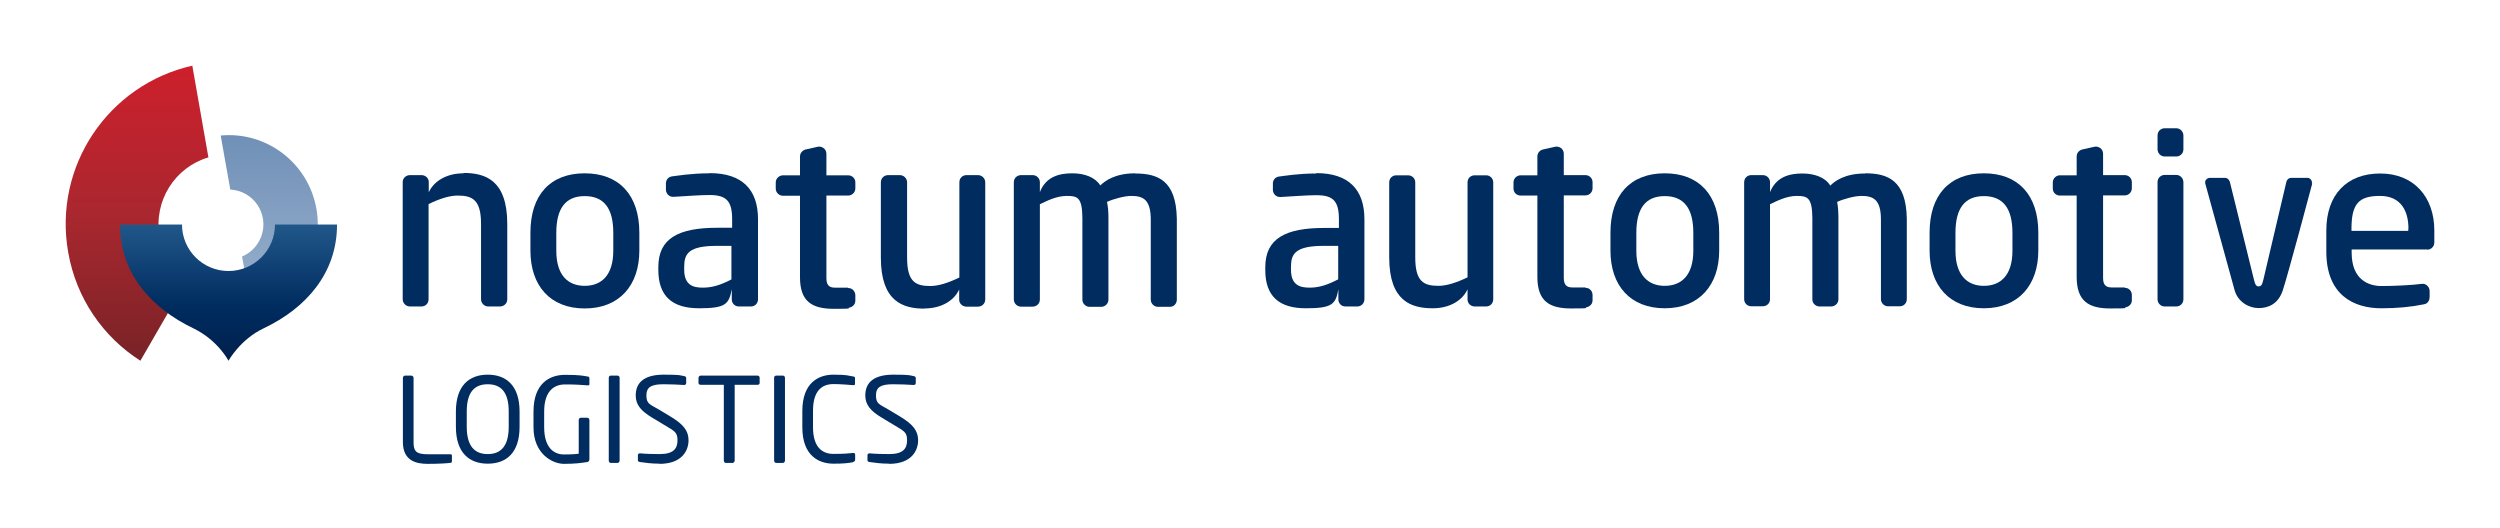
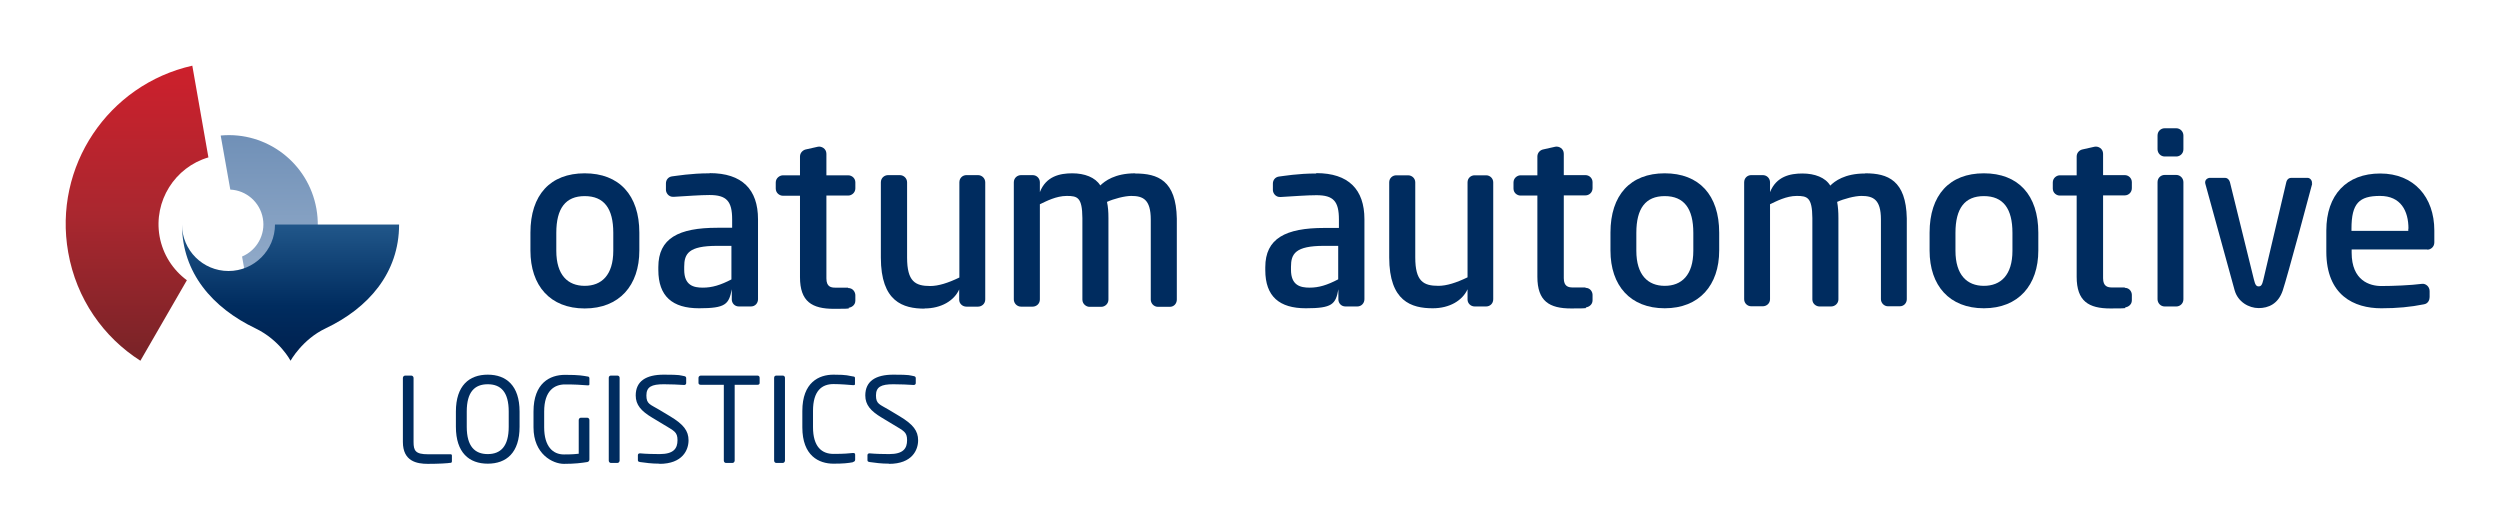
<svg xmlns="http://www.w3.org/2000/svg" version="1.1" viewBox="0 0 1381.9 291.8">
  <defs>
    <linearGradient id="linear-gradient" x1="160.2" y1="-104.1" x2="177" y2="-199.5" gradientTransform="translate(9.2 302) rotate(-10)" gradientUnits="userSpaceOnUse">
      <stop offset="0" stop-color="#9bb2ce" />
      <stop offset="1" stop-color="#7090b7" />
    </linearGradient>
    <linearGradient id="linear-gradient1" x1="75.8" y1="199.4" x2="75.8" y2="36.3" gradientUnits="userSpaceOnUse">
      <stop offset="0" stop-color="#782327" />
      <stop offset=".5" stop-color="#aa272f" />
      <stop offset="1" stop-color="#cd202c" />
    </linearGradient>
    <linearGradient id="linear-gradient2" x1="126.3" y1="199.4" x2="126.3" y2="124.1" gradientUnits="userSpaceOnUse">
      <stop offset="0" stop-color="#00204e" />
      <stop offset=".4" stop-color="#002c5f" />
      <stop offset="1" stop-color="#21578a" />
    </linearGradient>
  </defs>
  <g id="Capa_1">
    <g>
      <path d="M122,75l5.3,29.8c8.8.4,16.4,6.9,18,15.9,1.6,9-3.4,17.7-11.5,21.1l5.3,29.8c24.4-6.5,40.3-30.8,35.8-56.2-4.5-25.4-27.6-42.8-52.8-40.5Z" fill="url(#linear-gradient)" />
      <path d="M103.3,154.9c-7.7-5.7-13.3-14.2-15.1-24.3-3.4-19.5,8.5-38.2,27-43.6l-8.9-50.7c-46.5,10.5-77,55.7-68.6,103.2,4.5,25.7,19.5,46.9,39.9,59.9l25.7-44.5Z" fill="url(#linear-gradient1)" />
-       <path d="M152,124.1c0,14.2-11.5,25.7-25.7,25.7s-25.7-11.5-25.7-25.7h-34.3c0,26.8,17,46.1,40.6,57.4,13.5,6.5,19.4,17.9,19.4,17.9,0,0,6.5-11.8,19.4-17.9,23.6-11.2,40.6-30.6,40.6-57.4h-34.3Z" fill="url(#linear-gradient2)" />
+       <path d="M152,124.1c0,14.2-11.5,25.7-25.7,25.7s-25.7-11.5-25.7-25.7c0,26.8,17,46.1,40.6,57.4,13.5,6.5,19.4,17.9,19.4,17.9,0,0,6.5-11.8,19.4-17.9,23.6-11.2,40.6-30.6,40.6-57.4h-34.3Z" fill="url(#linear-gradient2)" />
    </g>
    <g>
      <path d="M323.2,170.5c-19.1,0-30-12.6-30-32v-9.9c0-20.9,11-32.8,30-32.8s30.2,12,30.2,32.8v9.9c0,19.2-11,32-30.2,32ZM323.2,108.4c-10.6,0-15.7,6.8-15.7,20.3v9.9c0,13.5,6.4,19.4,15.7,19.4s15.8-5.9,15.8-19.4v-9.9c0-13.5-5.1-20.3-15.8-20.3h0Z" fill="#002c5f" />
      <path d="M468.8,159h-7.1c-2.4,0-4.9-.5-4.9-5.1v-45.8h12c2,0,4-1.6,4-4v-3.3c0-2.2-1.8-3.9-4-3.9h-12v-11.9c0-2.9-2.8-4.3-4.7-3.9-1.7.4-6.7,1.5-6.7,1.5-1.4.3-3.2,1.7-3.2,3.9v10.4h-9.4c-1.7,0-4,1.4-4,4v3.3c0,2.5,2.1,4,4,4h9.4s0,45,0,45c0,13.5,6.6,17.5,18.8,17.5s6.8-.3,8.3-.6c1.2-.2,3.5-1.3,3.5-3.9v-3c0-1.6-1.2-4-4-4Z" fill="#002c5f" />
      <path d="M392.2,95.8c-10.4,0-18,1.4-20.8,1.7-2,.3-3.3,1.9-3.3,3.9v3.6c0,1.4,1.3,4,4.3,3.8,6.8-.4,14.8-1,19.8-1,9.4,0,12.5,3.4,12.5,13.4v4.7h-8.2c-21.4,0-32.6,5.8-32.6,21.7v1.6c0,14.6,7.8,21.2,22.5,21.2s16.5-2.2,18.1-10.5c0,1.8,0,5.2,0,5.6,0,2.1,1.6,3.9,3.9,3.9s6.7,0,6.7,0c2.3,0,3.9-1.8,3.9-4v-44.2c0-16.5-8.8-25.5-26.7-25.5ZM404.4,154.4c-6.1,3.2-10.8,4.6-15.9,4.6s-10.3-1.2-10.3-9.9v-1.6c0-7.3,2.4-11.6,18.2-11.6h7.9v18.5Z" fill="#002c5f" />
-       <path d="M256.2,95.8c-9.3,0-16.4,4.3-19.2,10.5v-5.7c0-2.1-1.8-3.8-4-3.8h-6.4c-2,0-4,1.5-4,3.9v64.7c0,2.2,1.8,4,4,4h6.4c2,0,3.9-1.5,3.9-4v-52.6c6.2-3,11.6-4.7,16.1-4.7,8.3,0,12.9,2.5,12.9,15.7v41.6c0,2.2,1.8,4,4,4h6.5c2,0,4-1.5,4-4v-41.6c0-24.4-12.3-28.2-24.2-28.2Z" fill="#002c5f" />
      <path d="M511,170.5c9.3,0,16.4-4.3,19.2-10.5v5.7c0,2.1,1.8,3.8,4,3.8h6.4c2,0,4-1.5,4-4v-64.7c0-2.2-1.8-4-4-4h-6.4c-2,0-3.9,1.5-3.9,4v52.6c-6.2,3-11.6,4.7-16.1,4.7-8.3,0-12.8-2.5-12.8-15.7v-41.6c0-2.2-1.8-4-4-4h-6.5c-2,0-4,1.5-4,4v41.6c0,24.4,12.3,28.2,24.2,28.2Z" fill="#002c5f" />
      <path d="M627.5,95.8c-11.3,0-16.8,4.3-19.3,6.7-2.8-4.5-8.7-6.7-15.5-6.7s-14.5,1.6-17.9,10.4v-5.6c-.1-2.1-1.8-3.8-4-3.8h-6.4c-2,0-4,1.5-4,4v64.7c0,2.2,1.8,4,4,4h6.4c2,0,4-1.5,4-4v-52.6c3.6-1.7,9-4.6,14.9-4.6s8.5.8,8.6,12.2v45.1c0,2.5,2.2,4,3.9,4h6.5c2.1,0,4-1.7,4-4v-45.1c0-3.4-.2-6.2-.8-8.9,3.7-1.7,9.8-3.3,13.4-3.3,6.5,0,10.8,1.9,10.8,13.1v44.2c0,2.1,1.7,4,4,4h6.5c2.5,0,3.9-2,3.9-4v-44.8c-.4-21.1-10.5-24.9-23-24.9Z" fill="#002c5f" />
    </g>
    <g>
      <path d="M876.4,158.9h-7c-2.4,0-5-.5-5-5.1v-45.8h12c2,0,3.9-1.6,3.9-4v-3.3c0-2.2-1.8-3.9-3.9-3.9h-12v-11.8c0-2.9-2.7-4.3-4.7-3.9-1.7.4-6.7,1.5-6.7,1.5-1.5.3-3.2,1.7-3.2,3.9v10.4h-9.3c-1.7,0-3.9,1.4-3.9,4v3.3c0,2.5,2.1,3.9,3.9,3.9h9.3v44.9c0,13.5,6.6,17.5,18.7,17.5s6.8-.3,8.3-.6c1.2-.2,3.5-1.3,3.5-3.9v-3c0-1.6-1.2-3.9-3.9-3.9" fill="#002c5f" />
      <path d="M1341.7,137.9h-41.8v1.8c0,15.5,10.1,18.4,16.4,18.4s16.4-.4,22.4-1.2c2.1-.3,4.3,1.5,4.3,4v3.3c0,1.4-.7,3.6-3.1,4-7.4,1.5-14.9,2.2-23.6,2.2-15,0-30.4-7.1-30.4-31.3v-11.7c0-19.7,11.2-31.5,29.8-31.5s29.9,13,29.9,31.5v6.6c0,2.4-1.9,4-3.9,4M1331.3,126.4c0-9.8-4.2-18.1-15.7-18.1s-15.8,4-15.8,18.1v1.2h31.4v-1.2Z" fill="#002c5f" />
      <path d="M1030.9,95.9c-11.3,0-16.8,4.3-19.2,6.7-2.7-4.5-8.6-6.7-15.4-6.7s-14.4,1.6-17.9,10.3v-5.6c-.1-2.1-1.8-3.8-4-3.8h-6.4c-2,0-3.9,1.5-3.9,4v64.6c0,2.2,1.8,3.9,3.9,3.9h6.4c2,0,4-1.5,4-3.9v-52.5c3.6-1.7,9-4.6,14.8-4.6s8.5.8,8.6,12.2v45c0,2.5,2.2,3.9,3.9,3.9h6.5c2.1,0,4-1.7,4-3.9v-45c0-3.4-.2-6.2-.7-8.9,3.7-1.7,9.8-3.3,13.4-3.3,6.5,0,10.8,1.9,10.8,13v44.1c0,2,1.7,3.9,3.9,3.9h6.5c2.5,0,3.9-2,3.9-3.9v-44.7c-.4-21-10.5-24.9-22.9-24.9" fill="#002c5f" />
      <g>
        <path d="M1203,96.7h-6.5c-1.9,0-3.9,1.5-3.9,4v64.7c0,2.2,1.8,4,3.9,4h6.5c1.9,0,3.9-1.5,3.9-4v-64.7c0-2.2-1.8-4-3.9-4" fill="#002c5f" />
        <path d="M1203,70.9h-6.5c-1.9,0-3.9,1.5-3.9,4v7.6c0,2.2,1.8,4,3.9,4h6.5c1.9,0,3.9-1.5,3.9-4v-7.6c0-2.2-1.8-4-3.9-4" fill="#002c5f" />
      </g>
      <path d="M727.6,95.9c-10.4,0-18,1.4-20.7,1.7-2,.3-3.3,1.9-3.3,3.9v3.6c0,1.4,1.3,4,4.3,3.8,6.8-.4,14.7-1,19.8-1,9.4,0,12.4,3.4,12.4,13.4v4.7h-8.1c-21.4,0-32.6,5.8-32.6,21.7v1.6c0,14.6,7.8,21.1,22.4,21.1s16.5-2.2,18-10.5c0,1.8,0,5.2,0,5.6,0,2.1,1.6,3.9,3.9,3.9h6.6c2.2,0,3.9-1.8,3.9-4v-44.2c0-16.5-8.8-25.5-26.6-25.5M739.7,154.4c-6.1,3.2-10.7,4.6-15.8,4.6s-10.3-1.2-10.3-9.9v-1.6c0-7.2,2.4-11.6,18.2-11.6h7.9v18.5Z" fill="#002c5f" />
      <path d="M1278.1,101.5c-.2,1-13.8,51.7-16.3,59.1-2.5,7.4-7.9,9.7-13.3,9.7s-11.5-3.4-13.3-9.9c-2.1-7.8-15.9-57.7-16.2-58.9-.5-2.1,1.3-3.2,2.6-3.2h8.3c1.1,0,2.2.7,2.7,2.3l13.3,54c.7,3,1.4,3.7,2.6,3.7s1.9-.6,2.6-3.7l12.7-54c.5-1.7,1.6-2.3,2.7-2.3h9c1.6,0,2.8,1.8,2.4,3.2" fill="#002c5f" />
      <path d="M792,170.4c9.3,0,16.4-4.3,19.2-10.5v5.7c0,2.1,1.8,3.8,3.9,3.8h6.4c2,0,3.9-1.5,3.9-4v-64.6c0-2.2-1.8-3.9-3.9-3.9h-6.4c-2,0-3.9,1.5-3.9,3.9v52.5c-6.2,3-11.6,4.7-16.1,4.7-8.3,0-12.8-2.5-12.8-15.7v-41.5c0-2.2-1.8-3.9-4-3.9h-6.5c-2,0-3.9,1.5-3.9,3.9v41.5c0,24.3,12.3,28.1,24.1,28.1" fill="#002c5f" />
      <path d="M920.2,170.4c-19,0-30-12.5-30-31.9v-9.9c0-20.8,11-32.8,30-32.8s30.1,12,30.1,32.8v9.9c0,19.1-11,31.9-30.1,31.9h0ZM920.2,108.4c-10.6,0-15.7,6.8-15.7,20.3v9.9c0,13.4,6.4,19.4,15.7,19.4s15.8-5.9,15.8-19.4v-9.9c0-13.4-5.1-20.3-15.8-20.3" fill="#002c5f" />
      <path d="M1096.6,170.4c-19,0-30-12.5-30-31.9v-9.9c0-20.8,11-32.8,30-32.8s30.1,12,30.1,32.8v9.9c0,19.1-11,31.9-30.1,31.9h0ZM1096.6,108.4c-10.6,0-15.7,6.8-15.7,20.3v9.9c0,13.4,6.4,19.4,15.7,19.4s15.8-5.9,15.8-19.4v-9.9c0-13.4-5.1-20.3-15.8-20.3" fill="#002c5f" />
      <path d="M1174.5,158.9h-7c-2.4,0-5-.5-5-5.1v-45.8h12c2,0,3.9-1.6,3.9-4v-3.3c0-2.2-1.8-3.9-3.9-3.9h-12v-11.8c0-2.9-2.7-4.3-4.7-3.9-1.7.4-6.7,1.5-6.7,1.5-1.5.3-3.2,1.7-3.2,3.9v10.4h-9.3c-1.7,0-3.9,1.4-3.9,4v3.3c0,2.5,2.1,3.9,3.9,3.9h9.3v44.9c0,13.5,6.6,17.5,18.7,17.5s6.8-.3,8.3-.6c1.2-.2,3.5-1.3,3.5-3.9v-3c0-1.6-1.2-3.9-3.9-3.9" fill="#002c5f" />
    </g>
  </g>
  <g id="Modo_de_aislamiento">
    <g>
      <path d="M249.2,255.8c-1.7.3-6.6.6-12.7.6s-13.8-1.4-13.8-12.1v-35.4c0-.7.6-1.3,1.3-1.3h3.3c.7,0,1.3.6,1.3,1.3v35.4c0,4.9,1.1,6.8,8,6.8h12.5c.5,0,.7.3.7.8v3.1c0,.4-.3.8-.6.9Z" fill="#002c5f" />
      <path d="M269.6,256.3c-10.2,0-17.6-6-17.6-20.4v-8.4c0-14.4,7.4-20.4,17.6-20.4s17.6,6,17.6,20.4v8.4c0,14.4-7.3,20.4-17.6,20.4ZM281.2,227.5c0-10.9-4.4-15.1-11.6-15.1s-11.6,4.2-11.6,15.1v8.4c0,10.9,4.5,15.1,11.6,15.1s11.6-4.2,11.6-15.1v-8.4Z" fill="#002c5f" />
      <path d="M324.6,255.4c-3.2.5-6.8,1-12.9,1s-16.8-5.3-16.8-20.2v-8.7c0-15.8,9.1-20.3,17.4-20.3s9.9.5,12.4.9c.6,0,1.1.3,1.1,1v3.3c0,.5-.3.6-.8.6h-.3c-3.8-.3-6.8-.5-12.4-.5s-11.5,3.2-11.5,15v8.7c0,10.7,4.9,15,10.9,15s6.6-.3,8.2-.4v-18.6c0-.7.5-1.3,1.2-1.3h3.5c.7,0,1.2.6,1.2,1.3v21.8c0,.7-.5,1.3-1.2,1.4Z" fill="#002c5f" />
      <path d="M341.3,255.9h-3.6c-.7,0-1.2-.6-1.2-1.3v-45.8c0-.7.5-1.2,1.2-1.2h3.6c.6,0,1.2.5,1.2,1.2v45.8c0,.6-.5,1.3-1.2,1.3Z" fill="#002c5f" />
      <path d="M364.6,256.3c-4.5,0-7.9-.5-10.8-.9-1.1-.2-1.2-.5-1.2-1.2v-2.6c0-.7.5-1,1.1-1h.2c3,.3,7.7.4,10.7.4,7.8,0,9.9-3.1,9.9-7.7s-1.9-5.1-7.8-8.7l-6.3-3.8c-6-3.6-9-7-9-12.2,0-7.9,5.7-11.5,15.5-11.5s8.8.4,11.3.8c.7.1,1.1.5,1.1,1.1v2.8c0,.6-.5,1-1.1,1h-.1c-2.9-.2-7.4-.4-11.2-.4-6.7,0-9.6,1.4-9.6,6.2s2.1,4.9,7.1,7.9l6,3.6c7.5,4.5,10.2,8.1,10.2,13.3s-3.2,13-16.1,13Z" fill="#002c5f" />
      <path d="M418.8,212.7h-12.7v41.9c0,.6-.5,1.3-1.2,1.3h-3.6c-.7,0-1.2-.6-1.2-1.3v-41.9h-12.7c-.7,0-1.3-.3-1.3-1v-2.9c0-.6.6-1.2,1.3-1.2h31.3c.7,0,1.2.5,1.2,1.2v2.9c0,.7-.5,1-1.2,1Z" fill="#002c5f" />
      <path d="M432.7,255.9h-3.6c-.7,0-1.2-.6-1.2-1.3v-45.8c0-.7.5-1.2,1.2-1.2h3.6c.6,0,1.2.5,1.2,1.2v45.8c0,.6-.5,1.3-1.2,1.3Z" fill="#002c5f" />
      <path d="M471.5,255.5c-2.7.5-5.3.8-10.8.8-8,0-17.2-4.3-17.2-20.1v-9c0-15.9,9.2-20.1,17.2-20.1s8.1.6,10.9,1c.6,0,1,.3,1,.8v3.3c0,.4-.1.7-.8.7h-.2c-2.3-.2-7.2-.6-10.9-.6-6.4,0-11.3,3.7-11.3,14.8v9c0,10.9,4.9,14.8,11.3,14.8s8.4-.3,10.7-.5h.3c.7,0,1,.3,1,1v2.7c0,.8-.6,1.2-1.3,1.3Z" fill="#002c5f" />
      <path d="M491.5,256.3c-4.5,0-7.9-.5-10.8-.9-1.1-.2-1.2-.5-1.2-1.2v-2.6c0-.7.5-1,1.1-1h.2c3,.3,7.7.4,10.7.4,7.8,0,9.9-3.1,9.9-7.7s-1.9-5.1-7.8-8.7l-6.3-3.8c-6-3.6-9-7-9-12.2,0-7.9,5.7-11.5,15.5-11.5s8.8.4,11.3.8c.7.1,1.1.5,1.1,1.1v2.8c0,.6-.5,1-1.1,1h-.1c-2.9-.2-7.4-.4-11.2-.4-6.7,0-9.6,1.4-9.6,6.2s2.1,4.9,7.1,7.9l6,3.6c7.5,4.5,10.2,8.1,10.2,13.3s-3.2,13-16.1,13Z" fill="#002c5f" />
    </g>
  </g>
</svg>